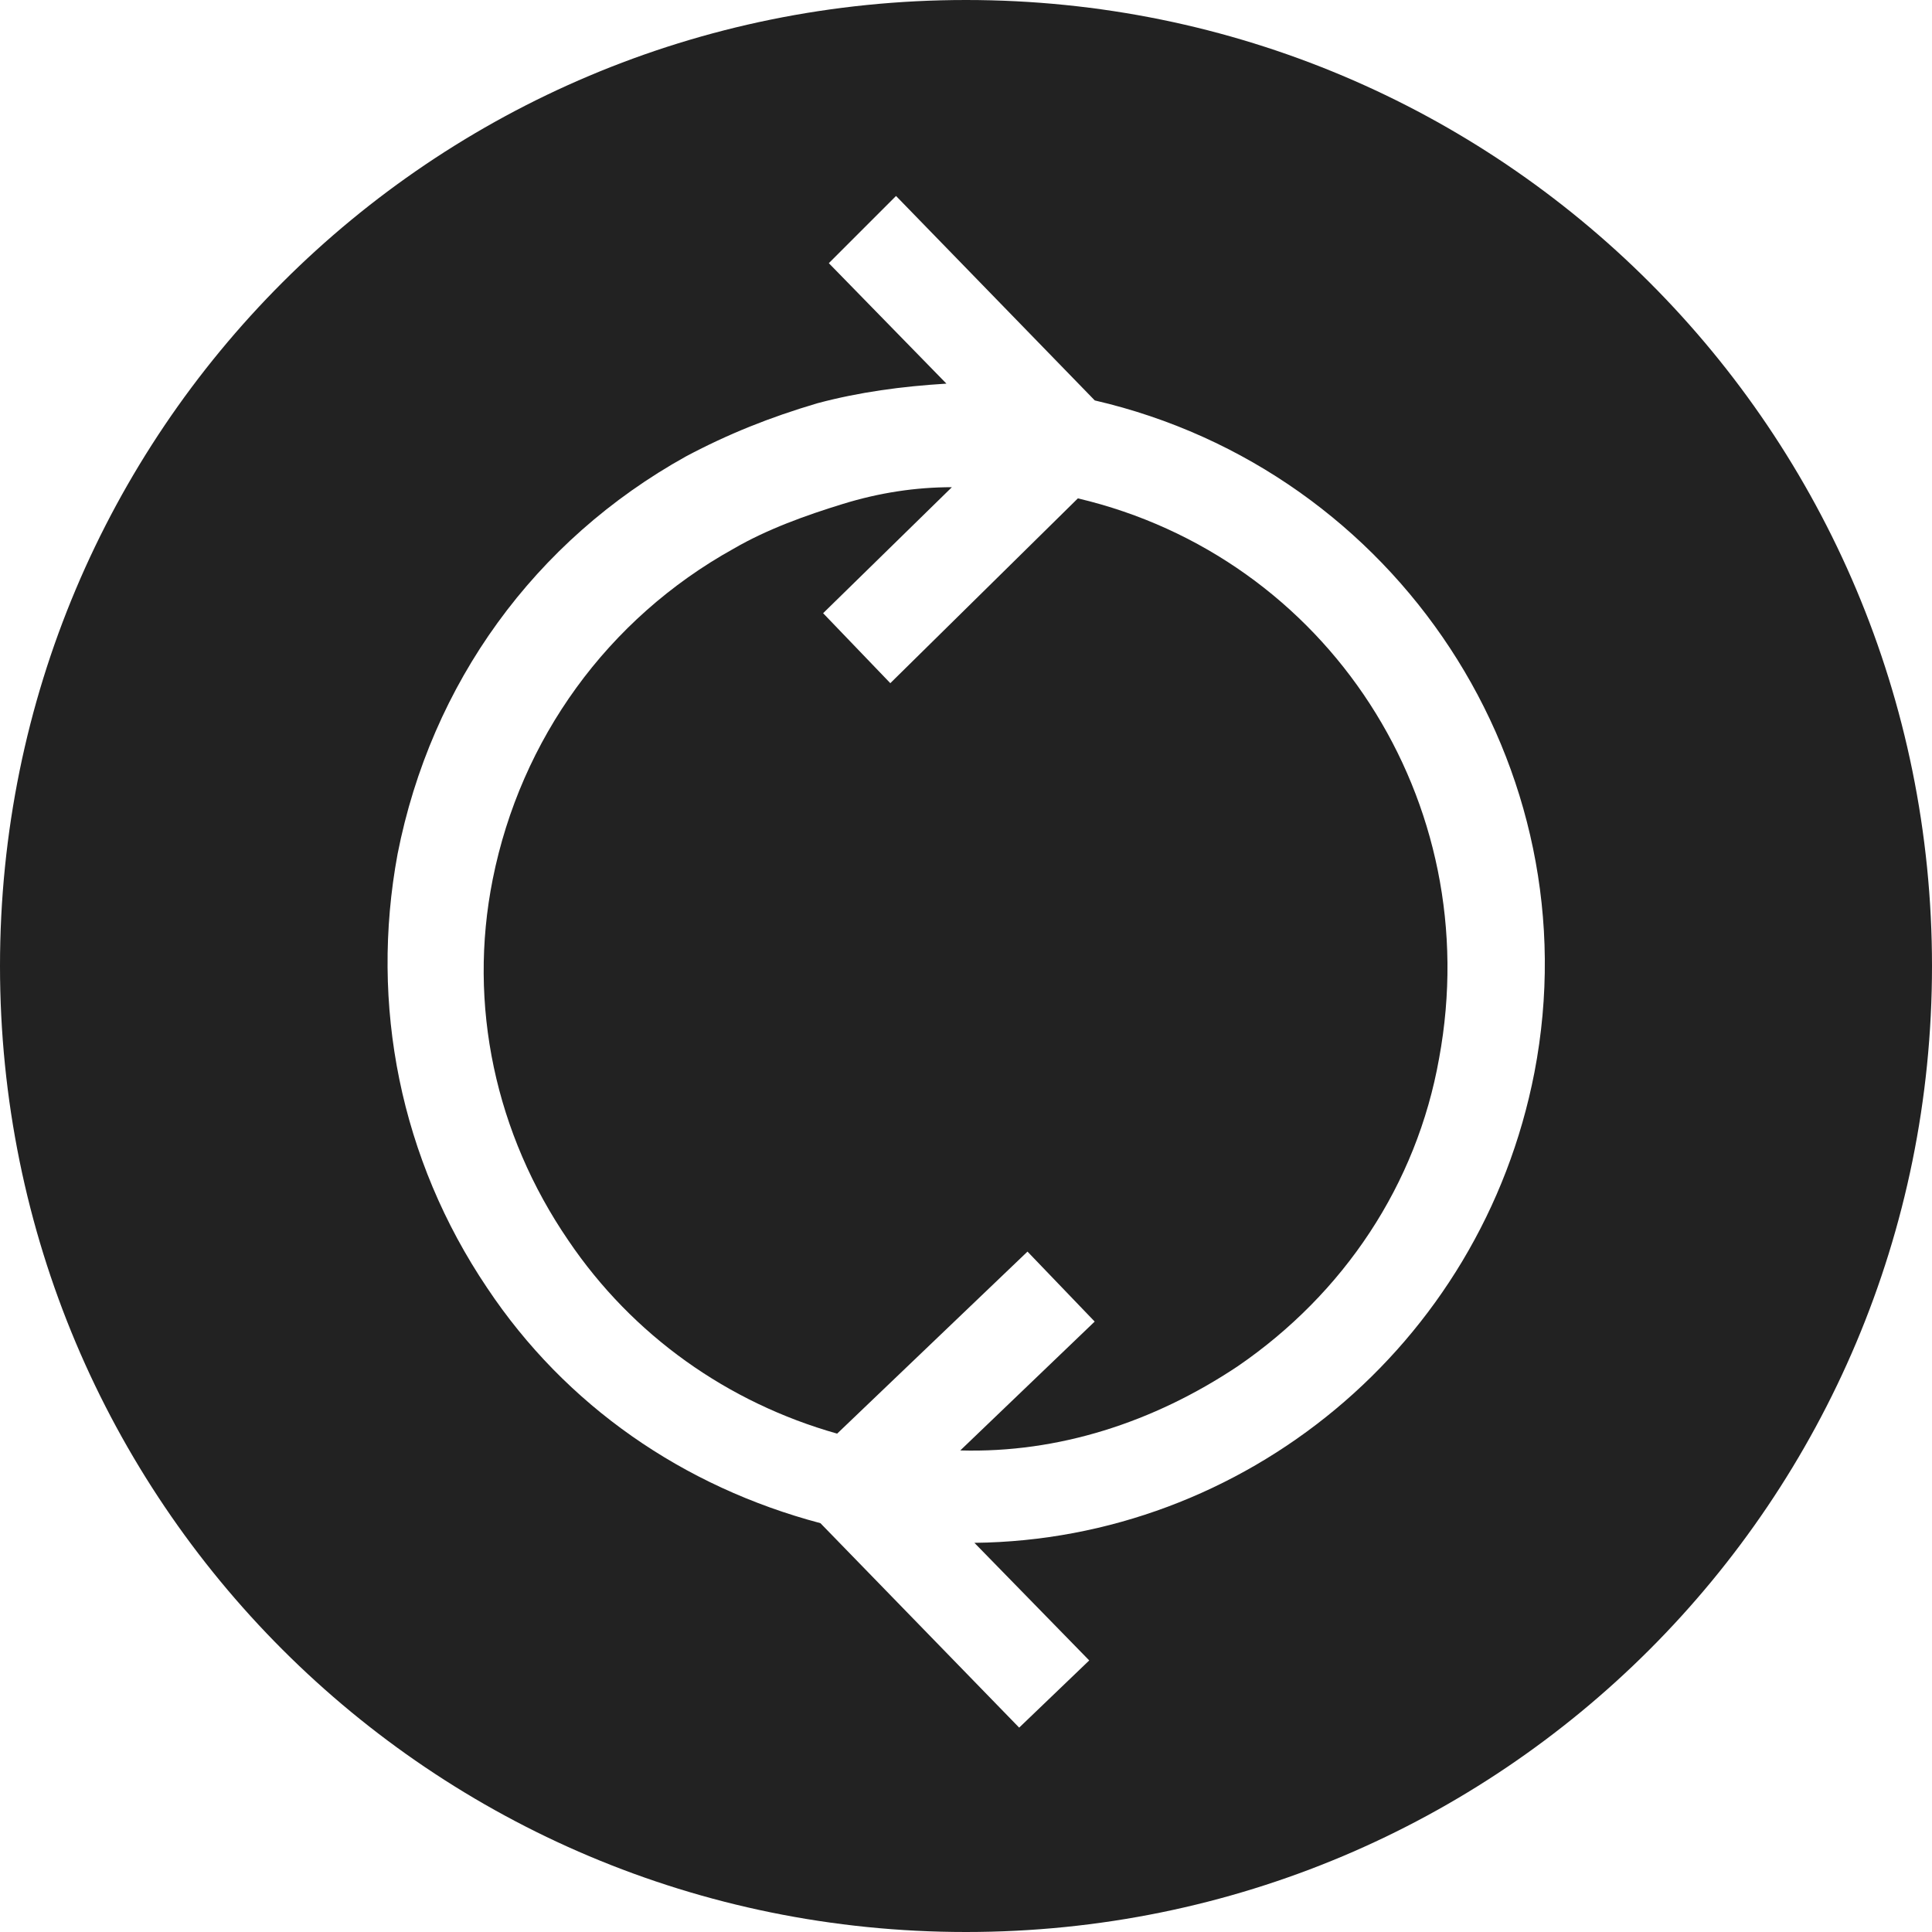
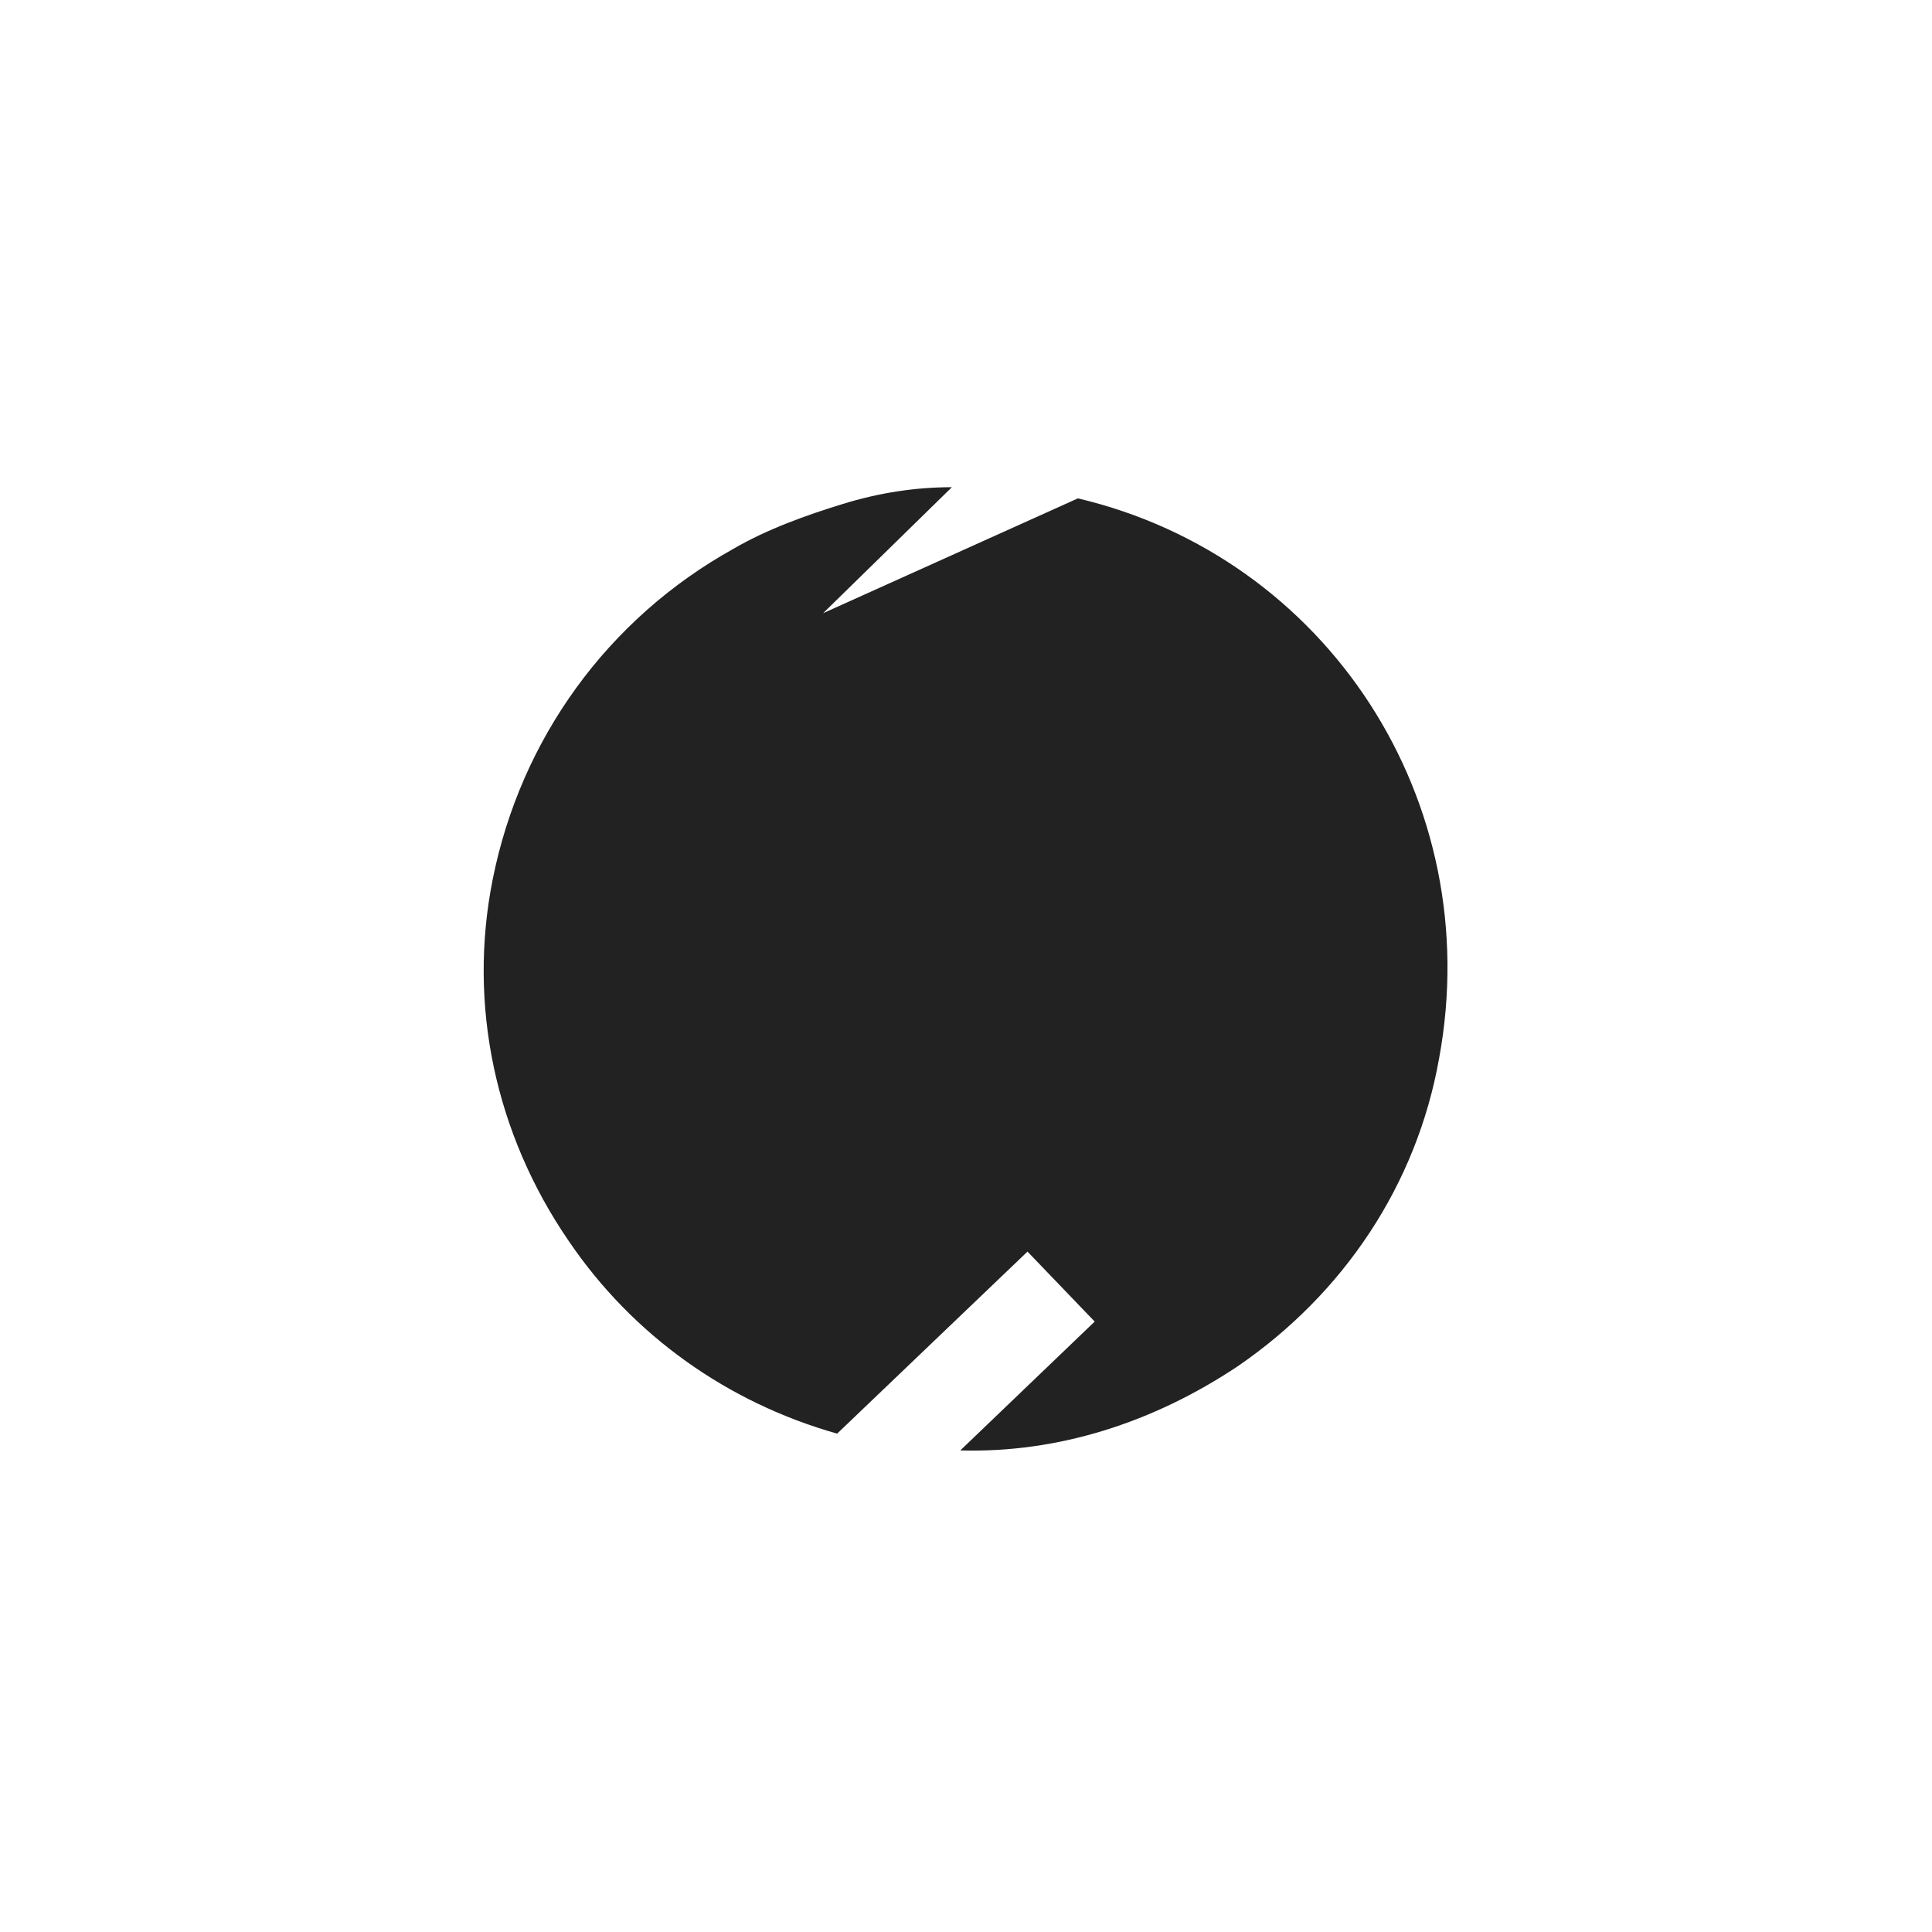
<svg xmlns="http://www.w3.org/2000/svg" width="23" height="23" viewBox="0 0 23 23" fill="none">
-   <path d="M12.832 5.933L10.599 8.133L9.799 7.3L11.332 5.8C10.899 5.8 10.466 5.866 10.032 6C9.599 6.133 9.132 6.3 8.732 6.533C7.232 7.366 6.199 8.8 5.866 10.466C5.566 11.966 5.899 13.5 6.766 14.767C7.532 15.9 8.666 16.7 9.966 17.067L12.232 14.9L13.032 15.733L11.432 17.267C12.599 17.3 13.732 16.933 14.732 16.267C15.999 15.4 16.866 14.1 17.132 12.6C17.699 9.533 15.799 6.633 12.832 5.933Z" fill="#222222" />
-   <path d="M11.5 0C5.133 0 0 5.133 0 11.5C0 17.867 5.133 23 11.5 23C17.867 23 23 17.867 23 11.5C23 5.133 17.867 0 11.5 0ZM18.267 12.767C17.633 16.033 14.8 18.333 11.6 18.367L12.967 19.767L12.133 20.567L9.767 18.133C8.133 17.7 6.733 16.733 5.8 15.333C4.767 13.8 4.4 11.967 4.733 10.167C5.133 8.133 6.367 6.433 8.167 5.433C8.667 5.167 9.167 4.967 9.733 4.8C10.233 4.667 10.733 4.6 11.267 4.567L9.867 3.133L10.667 2.333L13.033 4.767C16.633 5.6 18.967 9.133 18.267 12.767Z" fill="#222222" />
+   <path d="M12.832 5.933L9.799 7.3L11.332 5.8C10.899 5.8 10.466 5.866 10.032 6C9.599 6.133 9.132 6.3 8.732 6.533C7.232 7.366 6.199 8.8 5.866 10.466C5.566 11.966 5.899 13.5 6.766 14.767C7.532 15.9 8.666 16.7 9.966 17.067L12.232 14.9L13.032 15.733L11.432 17.267C12.599 17.3 13.732 16.933 14.732 16.267C15.999 15.4 16.866 14.1 17.132 12.6C17.699 9.533 15.799 6.633 12.832 5.933Z" fill="#222222" />
</svg>